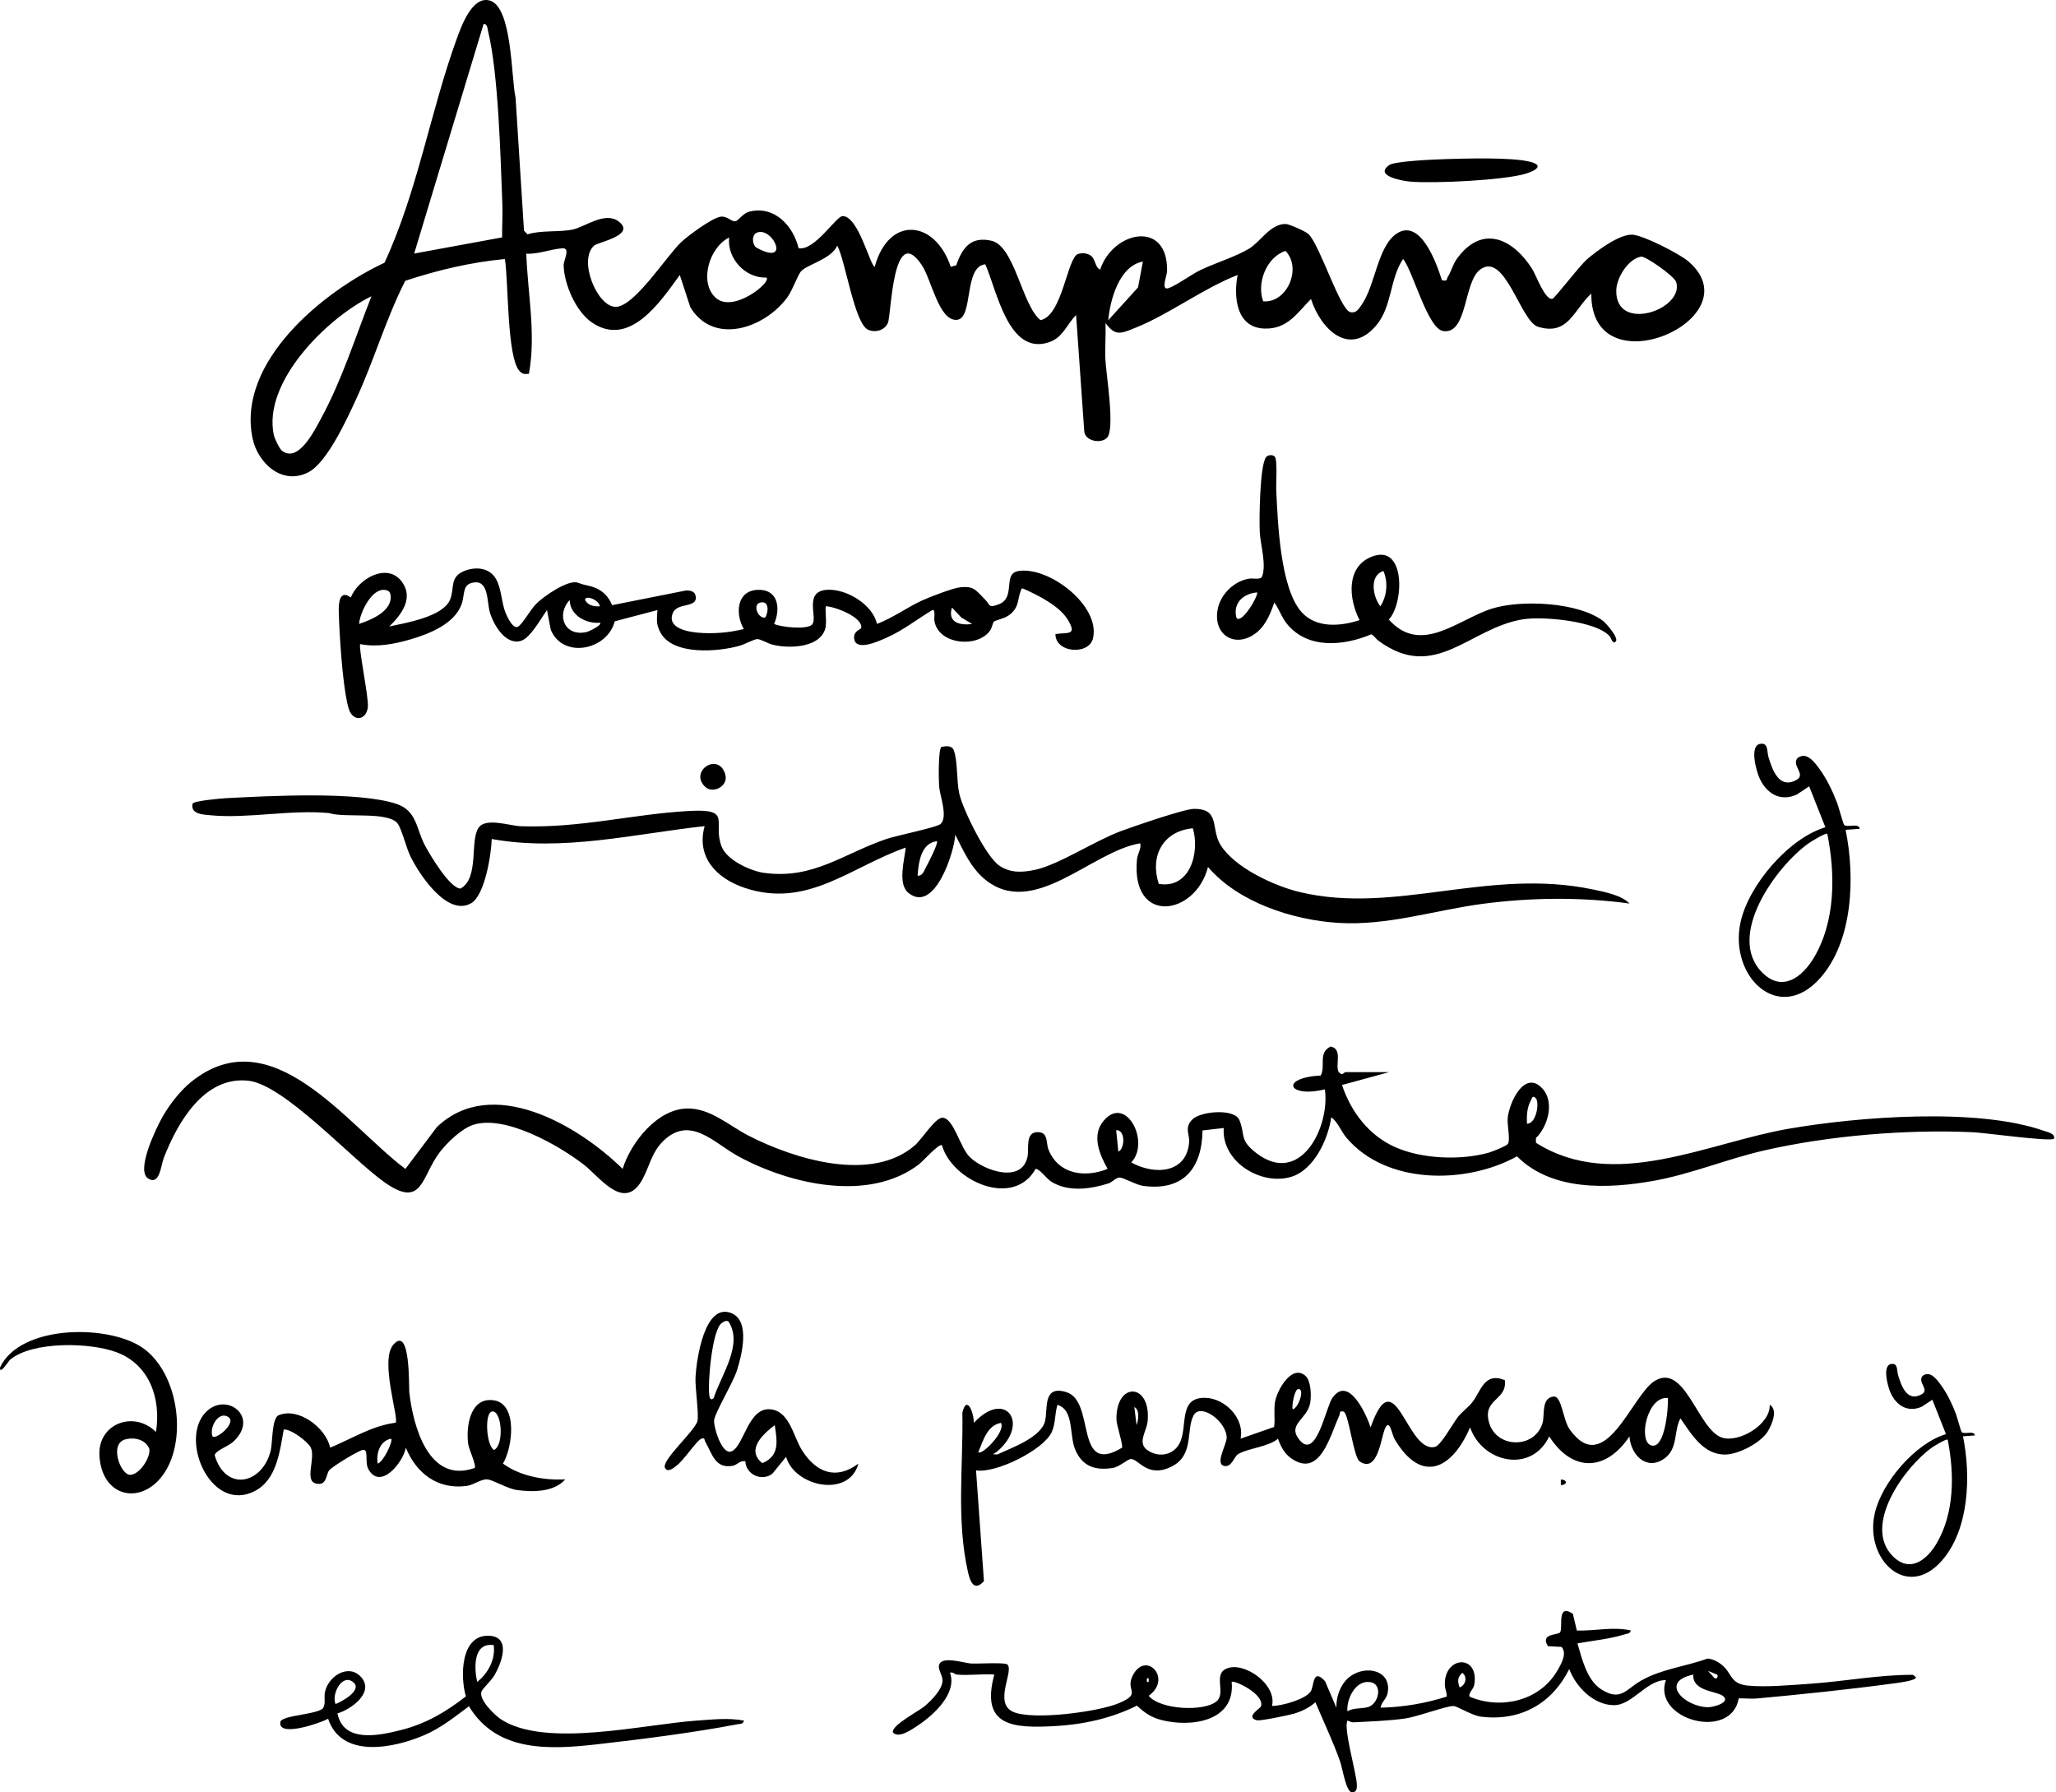
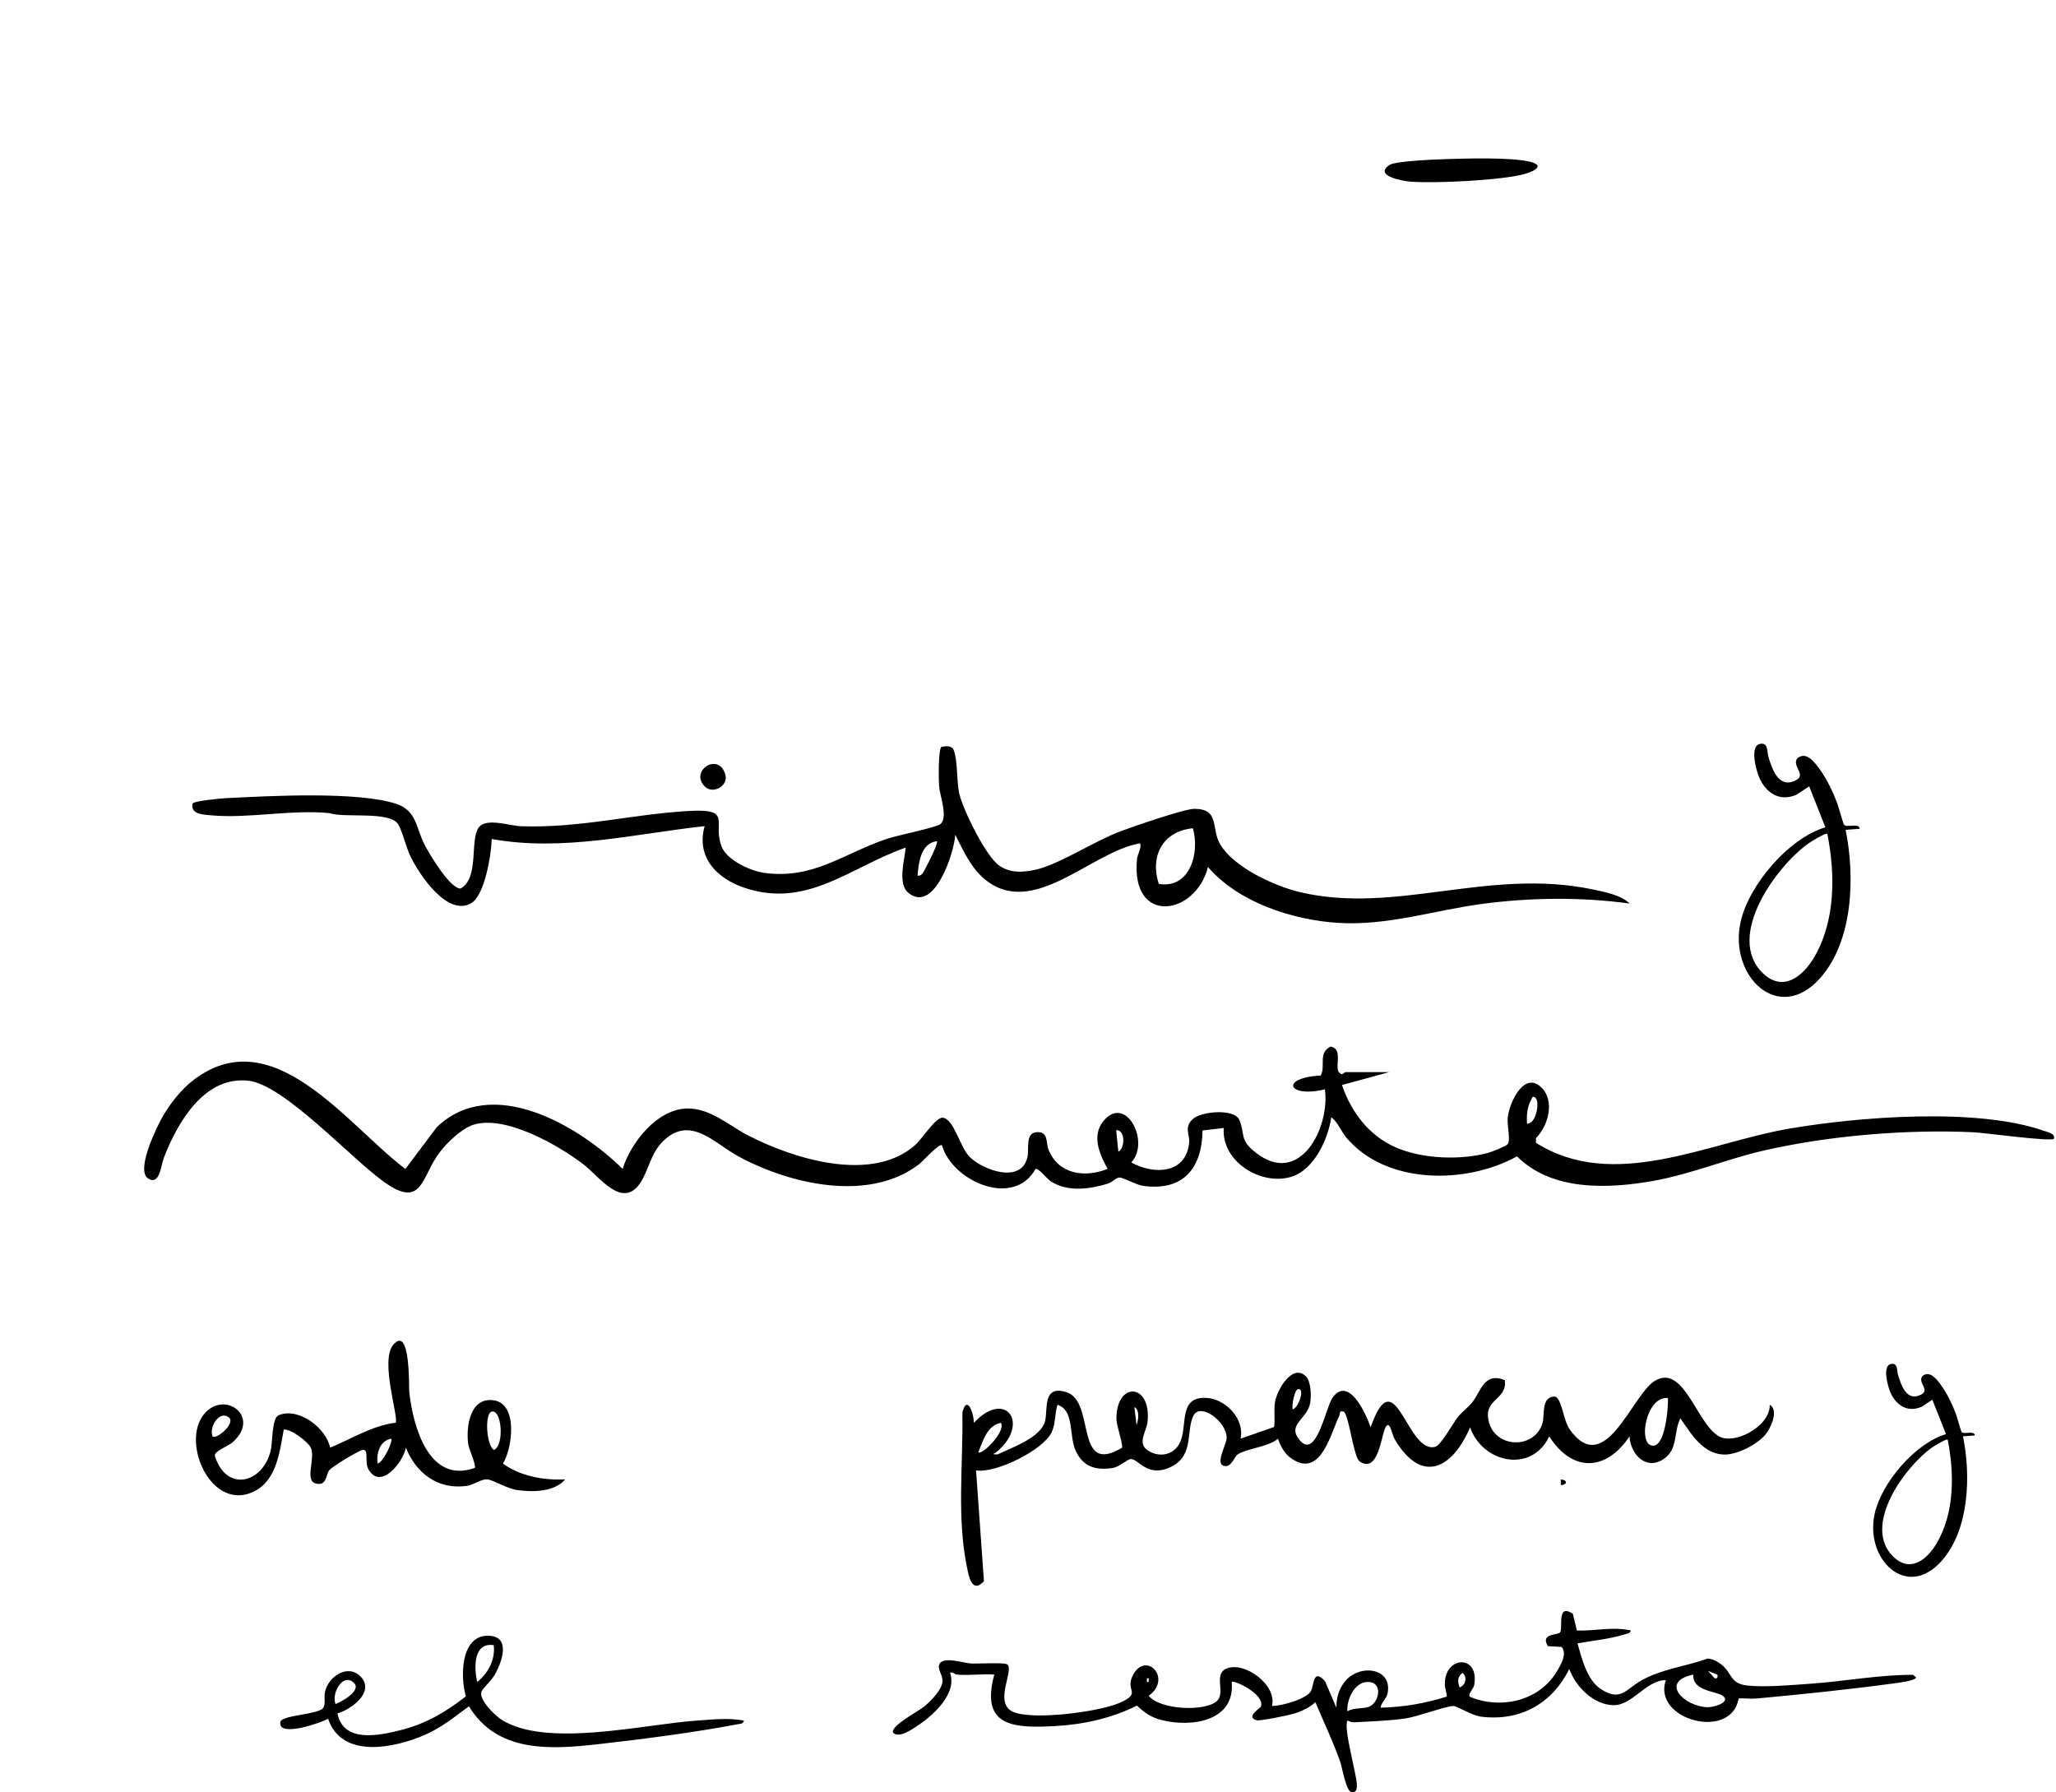
<svg xmlns="http://www.w3.org/2000/svg" width="663" height="578" viewBox="0 0 663 578" fill="none">
  <path d="M308.43 540.004C308.007 539.958 307.231 539.067 306.351 539.41C308.715 545.999 301.212 552.897 296.21 556.267C294.234 557.591 289.814 560.778 287.953 558.688C287.302 556.381 296.278 551.847 298.323 550.077C300.355 548.318 303.827 544.835 303.941 542.036C304.021 540.278 302.354 538.428 302.845 536.852C303.77 533.871 310.931 536.326 313.169 536.44C315.271 536.555 323.813 536.029 324.761 536.703C327.262 538.462 320.227 549.106 326.668 552.007C332.938 554.839 354.272 552.041 360.907 549.186C368.399 545.965 362.792 545.36 365.213 540.438C369.359 531.998 378.244 541.237 370.421 546.833C374.11 551.413 388.465 552.018 392.348 548.592C395.409 545.897 391.126 539.981 395.489 538.085C401.222 535.595 411.889 543.316 410.176 550.099C413.111 550.236 421.585 547.815 422.796 545.211C423.767 543.11 423.458 537.868 427.307 542.174L430.95 550.693C430.893 547.838 431.67 545.006 433.337 542.687C437.894 536.326 449.189 537.594 447.441 546.102C447.076 547.872 445.386 548.957 445.203 550.682C452.444 550.511 459.662 549.311 466.537 547.096C466.571 545.782 465.954 544.618 465.92 543.281C465.669 533.962 477.044 533.311 475.422 543.236C475.182 544.698 473.275 546.251 473.949 547.142C483.736 551.287 496.013 548.649 501.804 539.364C503.128 537.228 505.595 533.22 503.539 531.084L499.154 530.844C496.539 526.642 502.432 527.327 503.083 526.402C504.111 524.951 501.883 516.843 507.206 520.417L508.485 525.796C514.435 525.991 519.951 524.472 525.89 525.774C525.707 526.836 524.69 526.79 523.902 527.041C519.243 528.514 513.533 529.086 508.69 529.931C510.072 534.773 511.739 541.74 516.205 544.663C522.635 548.877 524.291 544.732 529.282 541.911C535.894 538.165 543.523 537.423 550.615 534.842C552.134 534.944 553.459 535.584 554.681 536.44C558.77 539.33 557.536 542.927 563.589 543.555C569.299 544.149 577.819 543.373 583.746 542.962C594.767 542.208 605.788 540.049 616.9 540.084L617.86 540.894C617.86 542.014 611.624 542.722 610.379 542.893C596.241 544.8 580.766 546.411 566.547 547.713C564.617 547.884 562.618 547.621 560.688 547.678C558.313 561.497 532.731 554.633 537.185 541.785C530.823 541.808 526.404 549.94 520.374 549.871C513.852 549.803 508.165 543.944 506.041 538.222C500.467 549.403 490.246 555.136 477.626 553.583C474.611 553.217 469.963 550.168 468.672 550.145C466.377 550.111 457.046 553.617 453.152 554.165C447.75 554.93 441.994 555.102 436.546 555.399C435.724 555.444 435.256 555.067 434.559 554.839C433.04 556.735 437.437 572.038 437.54 575.339C437.574 576.572 437.597 577.932 436.032 578C434.068 577.989 432.937 570.291 432.195 568.178C429.922 561.646 426.839 555.307 424.178 548.912C422.305 550.671 419.678 551.893 417.223 552.623C415.555 553.126 406.373 555.01 405.322 554.748C401.428 553.743 406.396 550.922 406.613 550.282C407.949 546.308 397.853 541.66 397.179 542.368C398.39 555.136 384.08 557.112 374.509 554.656C371.175 553.8 369.085 552.315 366.629 550.02C358.384 554.142 349.144 556.152 339.951 556.632C326.703 557.329 316.07 556.723 320.638 539.992C316.733 539.695 312.324 540.392 308.475 539.992L308.43 540.004ZM553.744 540.015L550.787 538.816L552.899 541.157C553.904 541.603 554.03 540.335 553.744 540.015ZM470.694 544.161C472.613 543.407 473.309 540.826 471.573 539.433C469.917 540.837 469.997 542.288 470.694 544.161ZM546.036 540.015C534.992 542.322 543.1 550.305 550.65 550.533C552.477 550.591 558.393 548.935 555.526 546.845C553.402 545.291 545.659 545.371 546.036 540.015ZM370.421 542.379V541.203H369.838V542.379H370.421ZM434.502 551.87C436.603 550.465 440.075 551.242 441.96 550.134C445.009 548.341 445.854 542.094 440.772 542.391C436.683 542.63 434.171 548.238 434.502 551.87Z" fill="black" />
  <path d="M239.895 554.85C239.655 556.027 238.673 555.855 237.816 556.027C223.803 558.711 206.901 560.869 192.648 562.479C177.378 564.192 160.293 565.22 151.214 550.225C146.634 553.651 142.191 557.226 136.881 559.51C127.093 563.724 110.191 567.276 105.805 554.256C103.59 555.524 90.365 560.15 90.365 555.741C90.365 554.656 91.039 554.553 91.827 554.199C94.43 553.034 102.128 552.589 104.047 550.99C105.143 549.597 104.435 547.587 104.766 545.782C105.76 540.517 112.452 536.246 116.507 540.883C120.812 545.805 113.126 551.299 108.82 552.521C110.739 562.16 122.217 559.681 129.32 557.888C137.315 555.878 143.813 552.052 150.232 547.027C148.393 540.792 148.439 527.075 157.735 527.487C165.021 527.818 161.686 536.475 159.322 540.415C158.42 541.911 155.759 544.423 155.325 545.36C154.137 547.941 159.574 553.16 161.629 554.485C176.054 563.793 207.609 556.015 224.774 554.839C229.822 554.496 234.915 553.902 239.895 554.839V554.85ZM159.208 530.513C152.516 529.519 152.881 537.994 153.875 542.379C157.369 539.65 159.825 535.07 159.208 530.513ZM108.192 549.506C110.077 548.832 116.712 545.154 114.131 542.676C110.591 539.273 106.799 546.011 108.192 549.506Z" fill="black" />
  <path d="M503.323 478.892V477.122C505.492 477.122 505.492 478.88 503.323 478.892Z" fill="black" />
-   <path d="M257.528 80.038C262.713 80.975 269.646 69.68 271.724 69.68C276.806 69.691 280.472 85.361 282.06 86.057C286.605 69.372 301.509 70.879 306.603 86.057L308.373 85.532C310.303 79.856 313.158 76.11 319.748 77.64C327.205 79.365 329.592 98.54 335.52 103.234C342.6 101.898 344.154 82.951 347.648 81.9C348.916 81.523 350.161 81.592 351.349 82.186C353.393 83.179 352.993 86.308 354.775 86.925C358.852 74.522 376.645 70.685 376.348 87.393C376.325 88.901 374.258 93.663 376.714 92.944C379.044 92.258 384.217 88.467 387.186 87.051C391.846 84.835 398.527 82.745 402.741 80.221C406.476 77.983 409.651 72.135 414.63 72.227C415.738 72.25 421.163 74.682 421.974 75.493C425.685 79.193 432.012 99.613 435.381 100.641C437.346 101.098 438.054 99.716 439.002 98.403C443.49 92.179 444.198 79.467 450.365 75.345C458.04 70.205 463.271 84.915 464.972 90.363C466.982 90.797 466.343 90.089 466.891 89.255C467.953 87.622 468.501 85.281 469.746 83.533C477.763 72.329 487.676 76.727 494.049 86.662C495.283 88.581 498.218 96.861 500.593 96.359C501.427 96.176 509.318 85.692 511.888 83.51C515.154 80.735 522.361 75.379 526.484 75.687C530.104 75.961 541.65 81.854 544.551 84.367C565.782 102.811 512.927 125.961 513.144 94.68C507.434 99.899 505.744 108.396 495.956 105.369C490.303 103.622 485.369 81.089 477.364 86.879C471.905 90.831 473.309 107.893 465.429 106.763C460.37 106.043 455.802 87.759 452.467 83.499C448.138 89.872 448.949 98.848 443.787 104.947C435.039 115.282 425.822 106.032 422.762 96.416C418.205 101.03 415.133 106.214 407.698 105.952C398.664 105.643 397.728 95.742 399.098 88.672C387.952 93.012 377.022 101.349 366.184 105.678C361.547 107.528 359.708 108.59 356.499 104.17C356.636 108.03 356.294 111.959 356.454 115.831C356.648 120.57 359.697 138.501 356.945 141.207C354.923 143.194 349.841 142.235 349.636 139.003L347.009 101.589C343.925 104.661 342.863 108.841 338.181 110.394C325.184 114.7 321.449 93.629 317.738 85.235C310.657 85.886 314.026 102.754 308.533 103.142C302.754 103.553 300.401 90.203 297.261 85.498C287.827 71.359 287.45 101.566 286.32 104.147C285.258 106.557 282.208 107.379 279.901 106.306C275.539 104.296 272.626 84.104 270 79.205C268.035 83.567 260.532 85.201 258.396 87.405C257.231 88.604 255.655 93.469 253.919 95.845C246.69 105.781 230.165 111.571 222.604 99.054L219.212 88.684C213.011 97.238 203.052 112.222 190.935 104.033C185.715 100.504 181.97 91.767 181.753 85.669C181.695 83.933 184.128 79.879 181.33 80.073C177.607 80.324 173.575 82.026 169.715 81.809C170.161 94.691 172.902 107.733 170.56 120.536C169.201 120.65 168.562 120.73 167.557 119.679C163.422 115.328 163.982 90.42 162.817 83.522C151.865 84.572 141.084 87.096 130.68 90.557C124.501 102.663 120.572 116.356 114.771 128.873C111.87 135.143 105.486 149.179 99.444 152.285C90.97 156.648 83.079 149.327 81.422 141.253C76.386 116.596 104.309 93.903 123.987 84.721C134.608 61.903 138.845 35.704 147.297 12.486C148.77 8.443 152.265 -1.379 157.895 0.163C165.25 2.173 164.816 25.242 166.255 31.467L168.973 74.374L170.104 75.562C174.478 74.18 180.473 74.922 184.722 74.008C188.696 73.163 195.08 68.081 199.477 71.404C205.29 75.801 192.876 78.085 191.62 79.171C186.332 83.739 192.534 98.962 198.552 98.951C204.605 98.94 214.987 82.425 219.737 78.017C221.987 75.927 229.605 70.285 232.334 69.885C234.516 69.566 235.875 71.587 237.165 71.336C238.182 71.142 239.552 68.732 241.779 68.207C249.854 66.311 255.781 72.855 257.54 80.073L257.528 80.038ZM161.915 76.555C161.881 72.992 162.132 69.372 161.995 65.808C161.424 50.973 160.727 23.723 157.404 10.133C157.198 9.276 157.153 7.54 155.942 7.746L133.558 81.763L161.915 76.555ZM244.28 74.945C242.362 75.562 242.499 78.394 243.664 79.696C255.164 86.206 249.408 73.289 244.28 74.945ZM247.181 89.518C240.363 89.769 234.424 83.385 235.121 76.601C228.748 79.696 225.299 91.025 230.781 96.016C236.412 101.132 248.814 91.048 247.181 89.518ZM407.355 97.181C415.213 97.729 419.861 86.308 414.527 80.918C408.372 82.916 405.14 91.379 407.355 97.181ZM529.236 82.757C525.159 83.396 521.333 89.426 521.207 93.515C520.751 107.539 543.203 99.865 540.531 90.979C539.949 89.038 530.595 82.54 529.236 82.757ZM368.548 84.355C360.965 85.737 358.03 96.473 357.367 103.279L366.983 92.681L368.548 84.355ZM90.764 145.204C96.098 149.681 101.42 138.82 103.578 134.846C110.282 122.512 114.645 108.567 119.784 95.536C105.6 102.434 84.552 123.174 88.32 140.351C88.549 141.379 90.056 144.599 90.776 145.193L90.764 145.204Z" fill="black" />
  <path d="M465.795 51.316C472.601 51.11 486.923 50.676 493.101 52.092C498.115 53.246 495.294 54.97 492.142 55.964C485.255 58.145 462.288 59.219 454.762 58.568C452.33 58.362 442.908 56.729 448.024 53.211C449.886 51.932 462.7 51.418 465.795 51.327V51.316Z" fill="black" />
  <path d="M421.014 443.716C422.785 445.315 422.91 450.192 422.488 452.465C421.517 457.741 414.973 459.271 419.016 464.296C424.441 471.046 427.513 453.903 429.625 450.843C434.765 443.362 440.509 455.799 441.983 460.288C449.92 437.641 453.563 468.91 462.802 466.569C464.618 466.112 468.524 459.02 470.066 457.021C471.379 455.32 473.355 453.961 474.748 452.225C477.524 448.753 478.563 442.289 485.267 445.075C486.066 451.676 478.129 450.946 480.127 458.563C482.377 467.129 494.929 467.368 497.43 458.86C498.172 456.325 496.927 450.694 501.05 450.352C503.631 450.135 503.996 457.889 506.189 460.961C517.553 476.87 526.164 449.986 533.519 445.361C543.352 439.171 547.509 461.087 555.321 463.6C560.757 465.347 570.967 459.363 570.681 452.99C573.479 454.692 571.355 459.42 570.099 461.521C567.872 465.256 560.688 468.967 556.429 469.047C549.268 469.196 545.408 462.423 541.879 457.375C539.652 461.635 541.193 467.174 536.659 470.372C530.915 474.426 525.833 469.07 525.456 463.2C517.884 474.541 507.057 474.86 499.577 463.2C493.866 475.237 478.037 471.754 474.063 460.288C468.307 473.673 458.485 478.789 449.771 464.171C448.812 462.572 448.15 457.318 446.654 460.585C445.34 463.451 444.347 475.214 438.465 471.286C436.421 469.915 434.936 455.617 433.223 455.183C431.75 454.806 432.195 455.845 431.818 456.656C428.975 462.686 425.697 477.122 416.149 470.098C414.082 468.579 412.94 466.272 412.106 463.954C408.988 466.637 402.022 467.071 399.132 469.013C397.945 469.812 397.077 473.41 394.621 472.69C391.8 471.868 395.603 465.747 395.569 463.565C395.489 458.335 387.095 452.248 384.891 456.439C382.401 461.167 385.108 469.15 377.97 472.839C370.101 476.905 367.223 470.486 364.711 470.498C363.546 470.498 361.113 473.01 358.818 473.376C353.119 474.278 348.95 472.85 346.689 467.368C344.747 462.64 346.403 454.692 341.002 453.013C340.088 455.959 340.453 458.871 339.174 461.761C336.639 467.494 321.13 475.226 314.746 474.152L317.292 509.876C314.22 513.291 312.873 510.196 312.153 506.998C308.327 490.027 310.646 472.713 310.337 455.525C311.776 449.575 314.083 455.674 314.026 458.837C324.282 447.805 332.253 459.111 321.472 468.122C320.444 468.979 319.382 468.944 321.632 469.024C326.2 466.843 335.771 463.588 337.027 458.163C337.929 454.258 336.182 446.48 343.937 448.947C353.381 451.951 346.369 476.162 361.81 466.854C362.244 465.998 360.04 459.648 360.017 457.661C359.903 445.304 371.289 445.989 370.067 458.38C369.747 461.59 366.686 465.244 369.964 467.597C373.413 470.064 378.13 469.424 380.254 465.655C383.269 460.31 379.637 450.546 388.705 450.763C395.01 450.911 401.417 457.375 400.046 463.931L410.861 460.162C411.238 457.478 410.702 454.76 411.158 452.065C411.775 448.376 416.572 439.708 421.003 443.705L421.014 443.716ZM416.834 454.463C418.616 454.223 420.934 447.816 418.65 447.919C417.474 447.976 416.503 453.241 416.834 454.463ZM537.859 450.82C531.075 450.112 528.185 464.776 532.445 466.101C536.991 467.517 538.03 453.641 537.859 450.82ZM366.504 459.557C367.075 458.026 367.634 454.68 365.796 453.732L366.504 459.557ZM322.763 458.837C318.297 459.637 316.995 464.685 315.476 468.305C316.619 469.424 324.453 461.567 322.763 458.837Z" fill="black" />
  <path d="M153.087 473.376C153.669 472.542 151.214 467.346 150.985 465.69C150.22 460.036 151.568 450.42 159.254 451.562C167.1 452.739 165.273 467.003 162.178 471.959C167.751 476.037 175.414 477.419 182.267 477.053C178.715 481.199 171.805 481.187 166.78 480.502C163.502 480.057 158.98 477.167 157.061 477.053C155.143 476.939 152.779 478.846 150.494 479.166C141.221 480.456 134.209 475.112 130.874 466.832C130.04 471.514 122.697 480.708 118.802 473.798C117.5 471.48 119.053 467.254 117.009 467.551C115.593 467.757 106.993 472.987 106.125 474.175C105.029 475.683 105.417 479.257 101.854 478.389C98.097 477.476 101.808 470.326 100.232 466.843C99.376 464.959 93.791 460.744 91.507 460.984C90.205 467.928 89.303 477.133 82.165 480.822C68.472 487.903 58.319 465.678 65.616 456.256C72.069 447.919 84.346 456.679 75.107 465.016C73.554 466.42 69.271 467.859 69.248 469.344C72.8 481.244 84.677 478.561 87.304 467.745C87.921 465.187 87.624 457.33 89.84 456.382C96.246 453.675 105.155 460.482 106.457 466.832C113.377 463.999 119.979 459.728 127.562 458.792C128.772 457.547 122.4 438.771 126.831 433.632C132.45 427.122 131.81 447.474 131.982 448.958C133.215 459.945 138.274 478.663 153.087 473.364V473.376ZM158.592 455.194C156.182 455.742 156.833 466.238 159.311 467.574C162.703 465.952 161.801 454.475 158.592 455.194ZM68.54 463.2C69.659 464.365 76.375 458.86 73.668 456.976C70.607 454.851 67.375 460.185 68.54 463.2ZM126.134 463.942C122.468 464.605 121.292 468.67 121.772 471.959C123.53 471.64 126.854 464.707 126.134 463.942Z" fill="black" />
-   <path d="M276.817 471.959C273.825 483.152 256.271 479.463 253.485 469.778L249.088 475.203C245.673 477.887 240.5 475.477 240.363 471.229C238.684 470.84 237.713 472.393 236.32 472.668C230.518 473.775 229.616 468.613 227.4 464.867C227.137 464.433 227.389 463.44 226.155 463.942C224.556 464.605 220.571 470.886 218.115 472.679C217.293 473.273 215.42 475.02 214.472 473.421C213.056 471.023 224.065 461.51 224.888 458.289C225.47 456.016 224.065 447.565 224.294 443.865C224.614 438.44 227.195 419.756 235.977 423.502C242.019 426.083 239.163 437.195 237.644 441.912C236.308 446.058 230.632 455.354 230.29 457.924C230.027 459.911 232.756 469.493 235.988 467.985C240.009 466.101 241.276 453.515 248.688 454.486C254.718 455.274 255.837 463.371 258.727 467.837C263.238 474.826 269.588 477.396 276.817 471.971V471.959ZM230.153 450.808C232.517 443.408 239.837 433.483 234.846 426.049C233.921 425.797 233.362 426.186 232.665 426.711C229.639 428.995 228.2 445.772 228.702 449.746C228.828 450.763 229.09 451.859 230.153 450.82V450.808ZM249.842 459.568C245.97 462.48 240.477 467.574 245.833 471.822C251.555 469.447 250.573 464.662 249.842 459.568Z" fill="black" />
-   <path d="M50.301 461.75C51.98 451.197 48.325 440.13 37.681 436.099C29.127 432.855 10.626 432.433 3.282 438.429C2.791 438.828 -0.132 443.614 0.005 440.987C6.572 426.837 36.071 426.962 46.681 435.128C57.142 443.18 60.066 462.401 53.807 473.65C47.08 485.744 32.862 483.734 32.062 469.39C31.491 459.089 43.152 454.692 50.29 461.761L50.301 461.75ZM40.628 464.102C35.02 465.347 38.835 475.523 41.907 475.591C44.945 475.66 48.611 470.007 48.165 467.231C46.966 464.296 43.643 463.428 40.628 464.091V464.102Z" fill="black" />
  <path d="M636.841 462.891L633.003 463.166C635.573 475.774 635.093 493.19 626.139 503.332C614.844 516.123 601.22 502.807 604.543 488.062C606.793 478.092 617.574 465.427 627.521 462.469L623.124 451.368L619.744 453.607C615.244 455.628 611.487 453.264 609.625 449.084C608.803 447.234 606.85 440.347 609.819 439.845C612.069 439.456 611.624 441.878 612.058 443.351C613.074 446.777 614.913 452.225 619.618 449.655C622.439 448.113 618.191 445.761 619.972 443.693C622.439 441.798 624.632 444.904 625.968 446.731C627.955 449.461 629.531 452.807 630.731 455.959C631.096 456.918 632.318 461.487 632.581 461.795C633.323 462.686 636.692 461.167 636.841 462.891ZM628.058 464.262C627.658 463.874 623.65 466.34 623.033 466.774C614.239 472.987 600.375 492.037 610.505 501.961C615.964 507.306 621.366 502.989 624.449 497.793C630.308 487.925 630.251 475.191 628.07 464.251L628.058 464.262Z" fill="black" />
  <path d="M448.012 345.716L432.755 349.885C435.644 358.519 441.423 366.136 449.851 369.894C458.462 373.742 470.865 374.233 479.933 371.744C481.166 371.401 485.495 369.688 486.18 368.957C487.151 367.929 485.997 362.779 486.18 360.643C486.591 355.698 491.548 344.871 497.281 350.913C501.415 355.275 499.211 363.155 495.294 367.004V368.512C520.373 384.375 550.512 368.512 576.905 363.966C599.347 360.106 637.606 357.114 659.031 364.64C660.253 365.063 662.868 365.531 662.343 367.221C661.11 368.215 639.936 365.28 636.361 365.12C614.879 364.115 589.639 366.205 568.694 371.036C556.851 373.765 545.293 378.619 533.347 380.766C518.74 383.393 500.41 384.181 489.195 372.886C472.772 381.977 446.996 382.079 434.171 366.867C432.446 364.823 431.487 361.911 429.305 360.289C428.255 367.415 423.721 377.34 416.286 379.521C406.533 382.388 393.844 374.565 394.621 363.749L387.78 364.537C387.609 376.826 381.544 384.135 368.673 382.422C366.424 382.125 362.244 379.692 360.976 379.727C359.88 379.761 358.669 381.234 357.378 381.645C351.508 383.484 344.37 384.478 338.9 380.983C337.427 380.035 335.314 376.929 333.943 376.929C326.817 389.765 306.979 380.812 303.759 369.311C302.822 368.626 297.672 374.428 296.37 375.433C280.175 387.87 254.65 381.874 238.113 372.897C230.267 368.637 222.661 359.512 213.924 367.895C209.687 371.961 209.196 377.602 206.272 381.748C200.551 389.88 193.15 379.338 188.273 375.57C180.165 369.311 162.851 359.387 152.573 362.733C148.884 363.932 144.258 368.386 141.883 371.458C135.819 379.281 136.401 389.914 124.192 381.394C113.377 373.834 91.735 349.782 80.097 348.503C65.833 346.938 57.279 361.956 52.859 373.286C51.843 375.889 51.535 382.308 47.823 380.069C43.62 377.534 50.507 363.521 52.334 360.277C54.607 356.246 58.09 351.746 61.699 348.834C87.647 327.991 111.892 362.801 130.725 376.952L140.855 363.475C158.591 346.47 186.48 362.858 200.779 376.929C203.474 368.375 211.914 357.639 221.587 357.457C229.056 357.319 235.132 363.018 241.334 366.193C256.078 373.765 281.112 381.554 295.079 369.277C297.317 367.313 301.726 360.22 304.01 360.437C307.653 360.78 309.549 370.042 312.758 373.148C317.246 377.488 329.558 381.817 331.351 372.966C331.888 370.35 330.506 365.086 334.629 365.074C338.135 365.074 337.255 368.58 338.1 370.693C341.275 378.687 349.829 379.909 357.173 376.929C354.58 372.292 351.908 366.159 355.882 361.431C363.1 352.831 371.015 368.283 364.802 374.85C372.18 378.996 382.732 378.505 383.475 368.203C383.646 365.839 381.819 363.589 384.537 360.951C387.255 358.313 398.07 357.388 399.658 361.168C401.645 365.919 399.509 367.472 405.025 371.755C419.233 382.822 428.94 363.532 427.238 351.278C415.315 354.179 412.529 347.555 425.902 346.824C427.581 343.615 424.92 339.572 429.077 337.47C433.166 338.247 430.379 343.603 431.727 345.762L432.526 346.367C433.109 346.47 433.634 345.728 433.828 345.728H448.047L448.012 345.716ZM495.168 354.042C494.117 353.071 493.98 354.304 493.626 354.921C492.416 357.068 492.267 359.935 492.404 362.356C495.408 362.493 496.584 355.344 495.168 354.042ZM360.633 371.378C362.803 370.442 362.952 364.252 359.937 364.446L360.633 371.378Z" fill="black" />
  <path d="M525.467 291.365C509.912 289.23 493.626 289.412 478.06 291.468C462.528 293.524 447.43 298.606 431.498 297.601C416.789 296.676 399.292 290.977 389.539 279.579C385.553 295.34 364.653 298.469 366.641 277.147C366.823 275.205 368.148 273.629 367.68 271.939C351.817 274.577 333.064 296.607 317.395 283.394C312.987 279.682 310.565 274.143 308.042 269.164C307.779 274.714 301.36 294.769 292.932 287.928C289.369 285.038 291.699 277.17 292.076 273.321C274.339 279.522 260.383 293.044 240.226 286.34C231.192 283.337 224.408 276.484 227.229 266.4C204.548 268.901 181.433 274.691 158.569 270.557C158.42 275.479 156.376 288.727 151.899 291.285C144.224 295.66 135.225 282 132.404 276.256C130.999 273.401 129.652 267.713 128.35 265.738C125.517 261.455 111.093 263.876 106.217 262.209C93.882 260.987 80.109 264.036 68.049 262.917C65.616 262.688 61.345 262.597 62.099 259.182C62.304 258.268 71.155 257.48 72.903 257.389C86.722 256.67 115.49 255.105 127.893 259.251C134.403 261.432 134.197 267.177 136.927 272.419C138.525 275.491 145.058 286.512 148.518 286.534C154.64 283.131 151.419 271.002 154.354 266.88C156.707 263.568 164.393 266.309 167.899 266.434C187.029 267.108 203.783 262.563 221.999 261.523C236.56 260.69 229.582 265.087 232.723 273.047C234.459 277.421 242.065 280.893 246.473 281.487C262.279 283.622 271.952 275.274 285.817 270.557C289.152 269.426 301.909 266.845 303.222 265.772C305.837 263.636 303.062 256.612 302.834 253.563C302.697 251.702 302.503 241.526 303.61 240.841C304.935 240.589 306.945 240.304 307.55 241.914C308.921 245.569 308.407 251.987 309.366 256.041C310.6 261.226 317.955 276.279 322.294 279.18C325.903 281.601 329.729 281.361 333.898 280.47C341.298 278.894 353.279 271.014 361.616 267.953C365.636 266.48 381.807 260.872 385.005 260.838C393.57 260.747 390.373 267.211 393.559 272.419C398.07 279.808 411.021 285.746 419.21 287.688C450.137 295.009 479.933 279.739 513.704 286.831C517.393 287.608 522.886 288.659 525.467 291.354V291.365ZM384.662 267.097C375.035 267.999 370.729 276.028 373.676 285.027C383.76 286.729 386.969 274.931 384.662 267.097ZM302.126 271.254C296.941 271.939 296.244 278.095 295.89 282.343C297.489 282.72 298.14 280.436 298.768 279.34C299.396 278.243 302.662 271.79 302.126 271.254Z" fill="black" />
  <path d="M227.4 253.734C222.09 248.675 231.752 242.302 233.887 249.749C234.972 253.552 229.879 256.099 227.4 253.734Z" fill="black" />
  <path d="M599.724 267.268L595.156 267.599C598.205 282.595 597.645 303.3 586.99 315.36C573.559 330.561 557.353 314.744 561.316 297.201C564 285.335 576.803 270.295 588.634 266.777L583.404 253.575L579.384 256.236C574.027 258.645 569.573 255.836 567.358 250.857C566.376 248.664 564.057 240.475 567.598 239.87C570.281 239.413 569.745 242.291 570.259 244.039C571.469 248.116 573.651 254.591 579.247 251.53C582.604 249.692 577.556 246.894 579.658 244.45C582.593 242.2 585.197 245.877 586.796 248.059C589.16 251.302 591.033 255.288 592.46 259.034C592.894 260.176 594.356 265.601 594.653 265.966C595.544 267.028 599.541 265.224 599.712 267.268H599.724ZM589.274 268.901C588.794 268.433 584.032 271.368 583.29 271.893C572.828 279.283 556.348 301.93 568.386 313.739C574.873 320.1 581.291 314.961 584.957 308.782C591.924 297.053 591.855 281.909 589.263 268.901H589.274Z" fill="black" />
-   <path d="M266.311 201.816C265.294 209.023 254.296 209.297 248.906 207.824C247.627 207.47 245.08 206.031 244.166 206.088C243.104 206.156 240.032 207.801 238.547 208.223C231.638 210.211 216.905 211.455 212.942 203.918C211.492 201.154 211.834 199.715 212.006 196.734L198.232 200.355C195.914 209.605 181.547 212.666 177.595 203.05L176.396 196.734C174.432 199.361 171.051 205.848 167.854 206.704C162.943 208.018 159.117 201.405 157.963 197.454C156.981 194.119 157.644 187.346 153.041 187.803C148.964 188.203 149.969 191.549 148.907 194.679C146.714 201.154 138.445 204.409 132.347 206.191C127.162 207.698 121.554 208.783 116.175 207.709C115.479 208.452 118.871 224.555 118.631 227.855C118.345 231.67 114.873 232.903 112.989 229.808C111.447 227.273 110.362 215.498 110.077 211.981C109.723 207.572 109.357 201.759 109.243 197.374C109.163 194.61 109.414 189.962 113.126 192.669C115.49 186.65 124.878 181.214 129.595 187.598C133.512 192.897 129.412 198.265 125.529 202.022C130.839 200.868 142.842 198.916 145.138 193.365C146.668 189.642 144.875 186.09 149.718 184.126C153.361 182.653 157.758 183.018 159.882 186.604C161.823 189.905 161.618 194.347 163.171 197.956C163.719 199.235 165.638 203.347 167.317 201.908C168.996 200.469 171.074 196.563 172.924 194.701C175.186 192.406 183.111 186.855 186.275 187.883C187.805 188.374 187.554 188.397 189.404 188.785C193.287 189.596 195.823 191.481 197.41 195.147L221.119 190.43C222.49 190.362 224.032 190.601 224.328 192.177C225.082 196.232 218.424 194.13 216.974 197.671C214.975 202.536 221.747 203.735 225.059 204.021C230.016 204.455 235.052 204.032 239.86 202.844C237.097 198.15 237.439 190.624 244.12 190.224C250.938 189.825 251.829 196.129 249.625 201.211C251.898 202.239 260.155 203.13 261.845 201.428C263.901 199.361 259.013 190.864 266.493 190.213C272.66 189.676 281.42 194.838 282.791 201.2C287.85 199.304 292.441 195.901 297.238 193.685C299.625 192.589 306.945 189.768 309.275 189.448C314.003 188.785 314.654 190.316 317.589 193.262C319.451 195.124 318.606 196.175 322.043 194.884C327.776 192.726 323.151 185.017 328.382 184.149C338.112 182.527 354.855 195.204 352.479 205.791C351.234 211.364 340.293 210.61 340.35 204.455C344.348 203.895 347.317 204.968 344.496 200.103C341.778 195.398 334.789 191.972 329.946 189.813C329.192 189.711 329.455 189.859 329.25 190.316C328.005 193.217 328.816 195.581 325.698 198.15C324.099 199.464 321.13 199.943 320.49 200.469C320.204 200.709 319.839 202.467 319.359 203.198C315.545 209.046 302.525 208.041 301.303 200.138C301.178 199.327 301.726 196.392 300.664 196.723C295.742 199.669 291.242 203.278 285.954 205.608C283.59 206.647 275.413 210.553 275.413 205.46C275.413 203.472 277.628 202.89 277.697 202.547C278.428 199.075 269.074 195.524 266.276 195.501C266.082 197.477 266.55 199.886 266.276 201.805L266.311 201.816ZM115.764 201.2C119.67 199.943 126.534 197.065 125.963 192.04C125.826 190.818 125.289 190.384 124.067 190.236C119.807 189.711 116.084 197.579 115.776 201.2H115.764ZM192.933 194.427C190.9 192.12 187.052 192.28 189.438 194.473C190.455 195.398 192.157 195.638 193.481 195.512C193.538 195.467 193.093 194.61 192.933 194.427ZM193.47 200.8C188.982 201.223 183.797 198.413 183.705 193.479C179.217 198.322 182.084 205.551 189.324 203.769C189.907 203.621 194.327 201.542 193.47 200.8ZM246.747 199.144C247.935 197.317 248.038 193.457 245.023 194.359C242.647 195.078 244.474 199.544 246.747 199.144ZM313.501 201.2L310.04 199.167L306.991 195.923C305.438 200.697 309.56 201.794 313.501 201.2Z" fill="black" />
-   <path d="M411.055 147.237C412.015 148.208 411.455 155.951 411.547 157.927C412.026 168.126 412.791 189.596 419.689 197.351C424.406 202.65 432.252 201.999 438.419 199.978C434.936 193.205 433.897 182.721 442.496 179.455C453.369 175.332 452.718 194.69 447.853 199.784C458.303 211.49 470.34 199.567 481.246 196.22C490.623 193.342 508.907 194.153 516.924 200.218C517.941 200.983 522.167 205.814 521.013 206.899C520.008 207.846 519.483 205.665 519.174 205.288C514.926 200.206 497.487 198.71 491.228 199.692C473.823 202.41 462.905 220.112 444.564 206.659C443.707 206.031 443.159 205.083 442.234 204.535C433.36 208.269 421.757 209.457 415.018 201.2C413.282 199.064 412.529 196.494 410.953 194.29C409.708 197.728 408.314 201.382 405.425 203.804C398.87 209.308 391.172 205.186 392.623 196.7C393.468 191.743 397.887 187.369 402.844 186.593C404.089 186.399 406.556 187.084 407.001 185.873C408.417 182.082 406.487 175.835 406.247 171.735C406.019 167.772 406.224 149.967 408.28 147.409C408.897 146.643 410.393 146.552 411.055 147.214V147.237ZM446.117 184.137C441.48 185.542 442.679 192.429 445.123 195.512C447.282 192.166 447.67 187.78 446.117 184.137ZM405.448 191.047C401.496 191.287 398.002 193.891 398.516 198.173C398.573 198.619 398.653 199.475 399.155 199.578C401.062 199.955 405.357 192.988 405.448 191.035V191.047Z" fill="black" />
</svg>